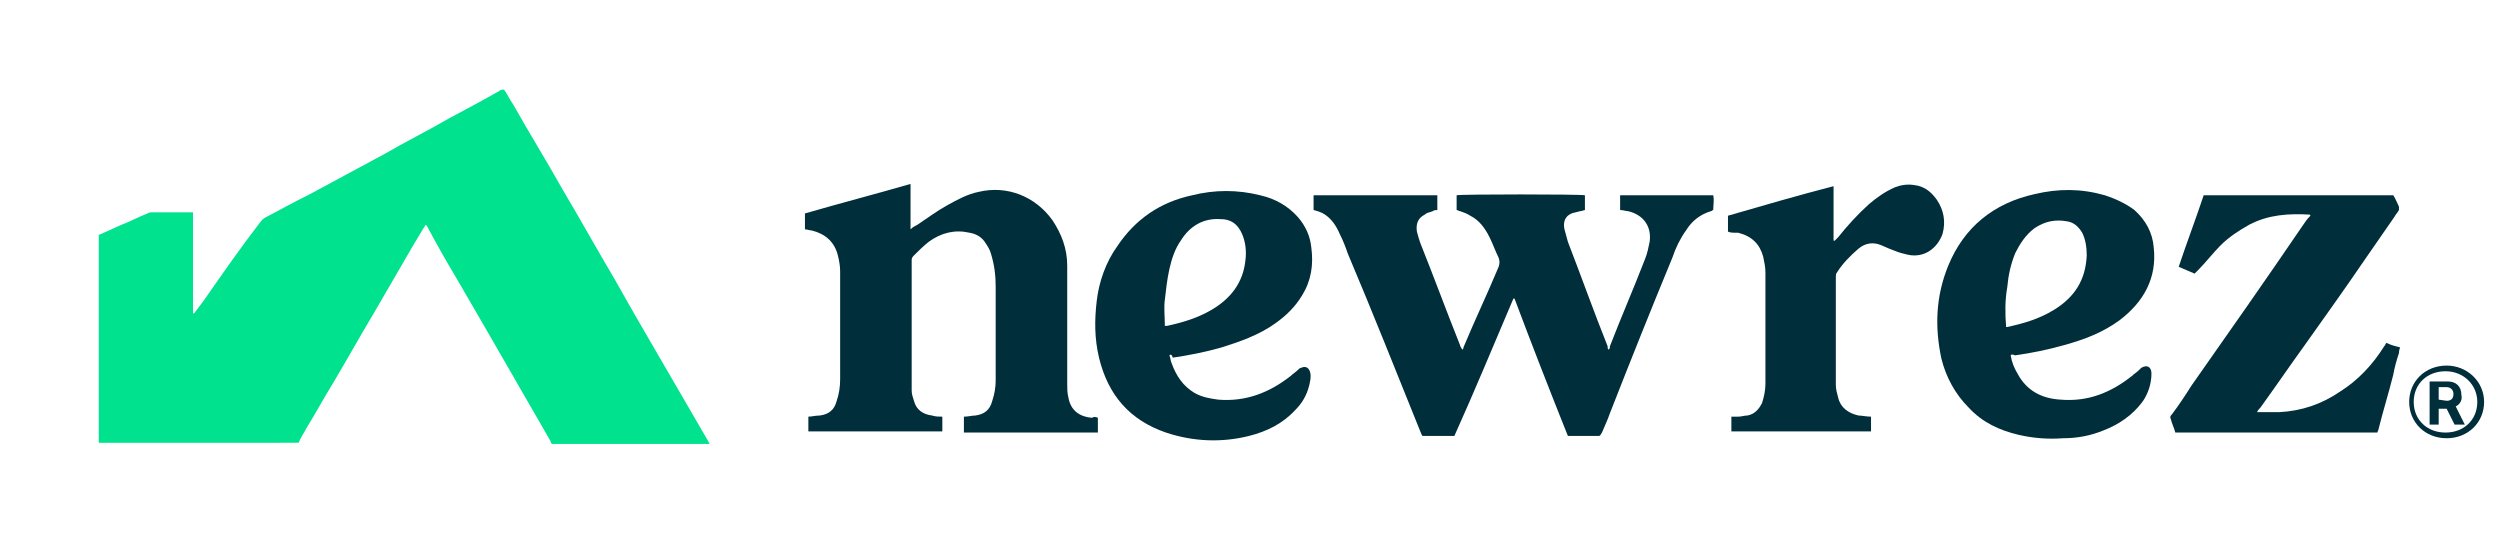
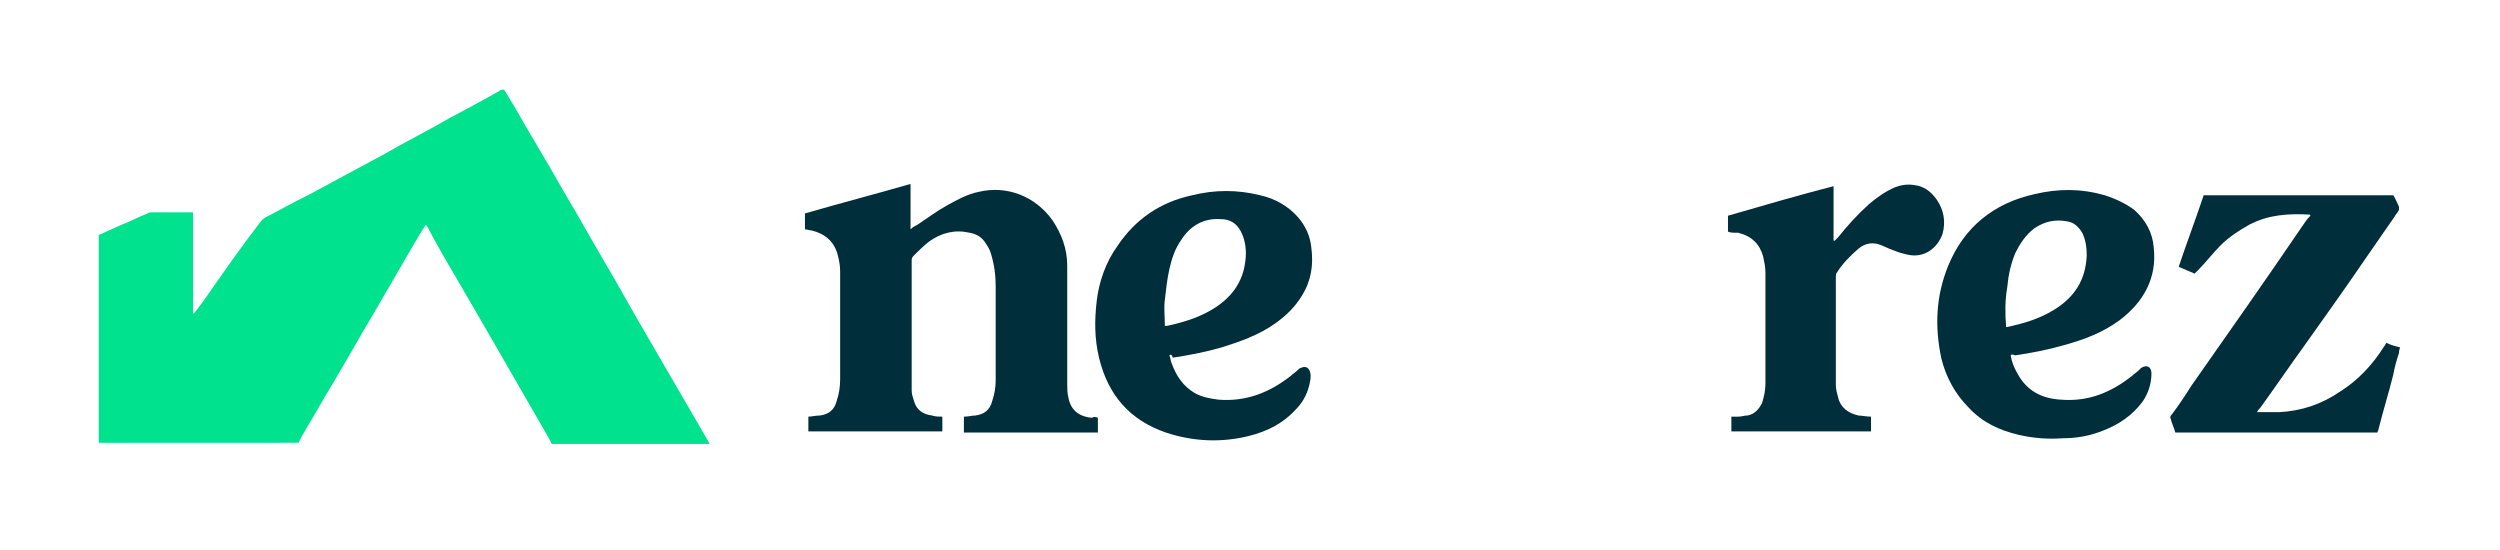
<svg xmlns="http://www.w3.org/2000/svg" version="1.1" id="Layer_1" x="0px" y="0px" viewBox="0 0 220.2 48.4" style="enable-background:new 0 0 220.2 48.4;" xml:space="preserve">
  <style type="text/css">
	.st0{fill:#00E28D;}
	.st1{fill:#012E3B;}
</style>
  <path class="st0" d="M8.7,39c0-0.2,0-0.3,0-0.5c0-5.8,0-11.5,0-17.3c0-0.2,0-0.3,0-0.5c0.7-0.3,1.3-0.6,2-0.9c0.8-0.3,1.5-0.7,2.3-1  c0.1-0.1,0.3-0.1,0.4-0.1c1.1,0,2.3,0,3.4,0c0.1,0,0.1,0,0.2,0c0,3,0,5.9,0,8.9c0,0,0,0,0.1,0c0.3-0.4,0.6-0.8,0.9-1.2  c1.6-2.3,3.2-4.6,4.9-6.8c0.1-0.1,0.2-0.3,0.4-0.4c1.3-0.7,2.6-1.4,4-2.1c2.2-1.2,4.3-2.3,6.5-3.5c1.9-1.1,3.9-2.1,5.8-3.2  c1.5-0.8,3-1.6,4.4-2.4c0.1-0.1,0.2-0.1,0.4-0.1c0.3,0.4,0.5,0.9,0.8,1.3c1.4,2.5,2.9,4.9,4.3,7.4c1.6,2.7,3.1,5.4,4.7,8.1  c1.5,2.7,3.1,5.4,4.6,8c1.2,2.1,2.4,4.1,3.6,6.2c0,0.1,0.1,0.1,0.1,0.2c-4.6,0-9.3,0-13.9,0c-0.1-0.1-0.1-0.3-0.2-0.4  c-1.8-3.1-3.5-6.1-5.3-9.2c-1-1.7-1.9-3.3-2.9-5c-0.9-1.5-1.8-3.1-2.6-4.6l-0.1-0.1c-0.1,0.1-0.1,0.2-0.2,0.3  c-0.3,0.5-0.6,1-0.9,1.5c-1.2,2.1-2.4,4.1-3.6,6.2c-1.2,2-2.3,4-3.5,6c-0.8,1.3-1.5,2.6-2.3,3.9c-0.2,0.4-0.5,0.8-0.7,1.3  C20.4,39,14.6,39,8.7,39z" />
  <path class="st1" d="M211.3,31.1c-0.2,0.6-0.4,1.3-0.5,1.9c-0.4,1.6-0.9,3.2-1.3,4.8c0,0.1-0.1,0.2-0.1,0.3c-5.9,0-11.8,0-17.8,0  c-0.1-0.4-0.3-0.8-0.4-1.2c-0.1-0.2,0-0.3,0.1-0.4c0.6-0.8,1.2-1.7,1.7-2.5c3.3-4.7,6.6-9.4,9.8-14.1c0.2-0.3,0.4-0.6,0.7-0.9  c0,0,0-0.1-0.1-0.1c-1.8-0.1-3.6,0-5.3,0.9c-0.9,0.5-1.8,1.1-2.5,1.8c-0.7,0.7-1.3,1.5-2,2.2c-0.1,0.1-0.2,0.2-0.3,0.3  c-0.5-0.2-0.9-0.4-1.4-0.6c0.7-2.1,1.5-4.2,2.2-6.3c5.6,0,11.1,0,16.7,0c0.2,0.3,0.3,0.6,0.5,1c0,0.1,0,0.2,0,0.3  c-0.1,0.2-0.3,0.4-0.4,0.6c-0.9,1.3-1.8,2.6-2.7,3.9c-1.7,2.5-3.5,5-5.2,7.4c-1.3,1.8-2.6,3.7-3.9,5.5c-0.1,0.1-0.2,0.2-0.3,0.4  c0.2,0,0.3,0,0.4,0c0.5,0,1.1,0,1.6,0c1.9-0.1,3.7-0.7,5.3-1.8c1.6-1,2.9-2.4,3.9-4c0.1-0.1,0.1-0.2,0.2-0.3  c0.4,0.2,0.8,0.3,1.2,0.4C211.3,30.9,211.3,31,211.3,31.1z" />
-   <path class="st1" d="M141.7,30.8c0.1-0.1,0.1-0.2,0.1-0.3c1-2.6,2.1-5.1,3.1-7.7c0.2-0.5,0.3-1,0.4-1.5c0.2-1.4-0.6-2.4-1.9-2.7  c-0.2,0-0.4-0.1-0.7-0.1c0-0.4,0-0.9,0-1.3c2.7,0,5.4,0,8.2,0c0.1,0.4,0,0.9,0,1.3c-0.1,0-0.1,0.1-0.2,0.1c-1,0.3-1.7,0.9-2.2,1.7  c-0.5,0.7-0.9,1.5-1.2,2.4c-1.9,4.6-3.7,9.1-5.5,13.7c-0.2,0.6-0.5,1.2-0.7,1.7c-0.1,0.1-0.1,0.3-0.3,0.3c-0.9,0-1.7,0-2.6,0  c0,0,0,0-0.1,0c-1.6-4-3.2-8.1-4.7-12.1h-0.1c-1.7,4-3.4,8.1-5.2,12.1c-0.9,0-1.9,0-2.8,0c-0.1-0.1-0.1-0.2-0.2-0.4  c-2.1-5.2-4.2-10.5-6.4-15.7c-0.2-0.6-0.4-1.1-0.7-1.7c-0.3-0.7-0.7-1.3-1.3-1.7c-0.3-0.2-0.6-0.3-1-0.4c0-0.4,0-0.8,0-1.3  c3.6,0,7.3,0,10.9,0c0,0.5,0,0.9,0,1.3c-0.1,0-0.3,0-0.4,0.1c-0.2,0.1-0.5,0.1-0.7,0.3c-0.6,0.3-0.8,0.8-0.7,1.5  c0.1,0.4,0.2,0.7,0.3,1c1.2,3,2.3,6,3.5,9c0,0.1,0.1,0.2,0.2,0.4c0.1-0.1,0.1-0.1,0.1-0.2c1-2.4,2.1-4.7,3.1-7.1  c0.1-0.3,0.1-0.5,0-0.8c-0.3-0.6-0.5-1.2-0.8-1.8c-0.4-0.8-0.9-1.5-1.7-1.9c-0.3-0.2-0.6-0.3-0.9-0.4c-0.1,0-0.2-0.1-0.3-0.1  c0-0.4,0-0.9,0-1.3c0.3-0.1,10.9-0.1,11.3,0c0,0.4,0,0.9,0,1.3c-0.3,0.1-0.5,0.1-0.8,0.2c-0.7,0.1-1.2,0.6-1,1.5  c0.1,0.4,0.2,0.7,0.3,1.1c1.2,3.1,2.3,6.2,3.5,9.2C141.6,30.7,141.6,30.7,141.7,30.8z" />
  <path class="st1" d="M96.7,36.8c0,0.5,0,0.9,0,1.3c-3.9,0-7.9,0-11.8,0c0-0.1,0-0.2,0-0.3c0-0.3,0-0.7,0-1.1c0.4,0,0.7-0.1,1-0.1  c0.8-0.1,1.3-0.5,1.5-1.3c0.2-0.6,0.3-1.2,0.3-1.8c0-2.7,0-5.5,0-8.2c0-1-0.1-1.9-0.4-2.9c-0.1-0.4-0.3-0.7-0.5-1  c-0.3-0.5-0.8-0.8-1.4-0.9c-1.3-0.3-2.5,0-3.6,0.8c-0.5,0.4-0.9,0.8-1.3,1.2c-0.1,0.1-0.2,0.2-0.2,0.4c0,3.8,0,7.7,0,11.5  c0,0.3,0.1,0.6,0.2,0.9c0.2,0.8,0.8,1.2,1.6,1.3c0.3,0.1,0.6,0.1,0.9,0.1c0,0.4,0,0.9,0,1.3c-3.9,0-7.9,0-11.8,0c0-0.4,0-0.9,0-1.3  c0.3,0,0.6-0.1,1-0.1c0.8-0.1,1.3-0.5,1.5-1.3c0.2-0.6,0.3-1.2,0.3-1.9c0-3.2,0-6.3,0-9.5c0-0.5-0.1-1-0.2-1.4  c-0.3-1.2-1.1-1.9-2.3-2.2c-0.2,0-0.4-0.1-0.6-0.1c0-0.5,0-0.9,0-1.4c3.1-0.9,6.2-1.7,9.3-2.6c0,0.7,0,1.3,0,2c0,0.6,0,1.3,0,2  c0.2-0.2,0.4-0.3,0.6-0.4c0.9-0.6,1.7-1.2,2.6-1.7s1.8-1,2.8-1.2c2.5-0.6,5,0.4,6.5,2.5c0.8,1.2,1.3,2.5,1.3,4c0,3.5,0,6.9,0,10.4  c0,0.4,0,0.8,0.1,1.2c0.2,1.1,0.9,1.7,2.1,1.8C96.3,36.7,96.5,36.7,96.7,36.8z" />
  <path class="st1" d="M177.1,31.3c0.1,0.6,0.3,1.1,0.6,1.6c0.8,1.5,2.1,2.2,3.8,2.3c2.4,0.2,4.4-0.6,6.3-2.1c0.2-0.2,0.4-0.3,0.6-0.5  c0.1-0.1,0.1-0.1,0.2-0.2c0.5-0.3,0.9-0.1,0.9,0.5c0,0.9-0.3,1.8-0.8,2.5c-0.9,1.2-2.1,2-3.4,2.5c-1.2,0.5-2.4,0.7-3.6,0.7  c-1.3,0.1-2.6,0-3.9-0.3c-1.7-0.4-3.2-1.1-4.4-2.4c-1.2-1.2-2-2.7-2.4-4.3c-0.6-2.8-0.5-5.5,0.6-8.2c1.4-3.4,4-5.5,7.6-6.3  c2.1-0.5,4.1-0.5,6.2,0.1c0.9,0.3,1.8,0.7,2.6,1.3c1,0.9,1.6,2,1.7,3.3c0.3,2.7-0.9,4.8-3,6.4c-1.5,1.1-3.1,1.7-4.9,2.2  c-1.4,0.4-2.9,0.7-4.3,0.9C177.2,31.2,177.2,31.2,177.1,31.3z M176.7,28.8c0.1,0,0.1,0,0.1,0c1.4-0.3,2.8-0.7,4.1-1.5  c1.8-1.1,2.8-2.6,2.9-4.8c0-0.7-0.1-1.4-0.4-2c-0.3-0.5-0.7-0.9-1.3-1c-1.1-0.2-2,0-2.9,0.6c-0.8,0.6-1.3,1.4-1.7,2.2  c-0.4,1-0.6,1.9-0.7,3C176.6,26.4,176.6,27.6,176.7,28.8z" />
  <path class="st1" d="M103,31.3c0.1,0.2,0.1,0.5,0.2,0.7c0.4,1.1,1,2,2,2.6c0.7,0.4,1.4,0.5,2.1,0.6c2.4,0.2,4.5-0.6,6.4-2.1  c0.2-0.2,0.4-0.3,0.6-0.5c0.1-0.1,0.2-0.2,0.3-0.2c0.4-0.2,0.7,0,0.8,0.4c0.1,0.4,0,0.8-0.1,1.2c-0.2,0.8-0.6,1.5-1.2,2.1  c-1.1,1.2-2.5,1.9-4.1,2.3c-2.4,0.6-4.9,0.5-7.3-0.3c-3.2-1.1-5.1-3.3-5.9-6.6c-0.4-1.7-0.4-3.3-0.2-5c0.2-1.7,0.8-3.4,1.8-4.8  c1.6-2.4,3.8-3.9,6.6-4.5c2-0.5,4-0.5,6,0c1.3,0.3,2.4,0.9,3.3,1.9c0.7,0.8,1.1,1.7,1.2,2.7c0.2,1.5,0,2.9-0.8,4.2  c-0.6,1-1.4,1.8-2.4,2.5c-1.4,1-3.1,1.6-4.7,2.1c-1.4,0.4-2.9,0.7-4.3,0.9C103.2,31.2,103.1,31.2,103,31.3z M102.6,28.7  c0.1,0,0.1,0,0.2,0c1.4-0.3,2.7-0.7,3.9-1.4c1.7-1,2.8-2.4,3-4.4c0.1-0.8,0-1.6-0.3-2.3c-0.4-0.9-1-1.3-1.9-1.3  c-1.5-0.1-2.7,0.6-3.5,1.9c-0.5,0.7-0.8,1.6-1,2.5s-0.3,1.8-0.4,2.7C102.5,27.1,102.6,27.9,102.6,28.7z" />
  <path class="st1" d="M152.2,20.4c0-0.5,0-0.9,0-1.4c3.1-0.9,6.2-1.8,9.3-2.6c0,1.6,0,3.2,0,4.8c0,0,0,0,0.1,0  c0.1-0.1,0.2-0.2,0.3-0.3c0.8-1,1.7-2,2.7-2.9c0.7-0.6,1.4-1.1,2.3-1.5c0.5-0.2,1.1-0.3,1.7-0.2c0.9,0.1,1.5,0.6,2,1.3  c0.6,0.9,0.8,1.9,0.5,3c-0.4,1.1-1.3,1.9-2.5,1.9c-0.4,0-0.7-0.1-1.1-0.2c-0.4-0.1-0.8-0.3-1.1-0.4c-0.2-0.1-0.5-0.2-0.7-0.3  c-0.7-0.3-1.4-0.2-2,0.3c-0.7,0.6-1.4,1.3-1.9,2.1c-0.1,0.1-0.1,0.3-0.1,0.4c0,3.2,0,6.3,0,9.5c0,0.4,0.1,0.7,0.2,1.1  c0.2,0.9,0.9,1.4,1.8,1.6c0.3,0,0.7,0.1,1.1,0.1c0,0.5,0,0.9,0,1.3c-4.1,0-8.2,0-12.3,0c0-0.4,0-0.9,0-1.3c0.2,0,0.4,0,0.6,0  c0.3,0,0.5-0.1,0.8-0.1c0.6-0.1,1-0.5,1.3-1.1c0.2-0.6,0.3-1.2,0.3-1.7c0-3.3,0-6.5,0-9.8c0-0.5-0.1-0.9-0.2-1.4  c-0.3-1.1-1-1.8-2.2-2.1C152.6,20.5,152.4,20.5,152.2,20.4z" />
  <g>
-     <path class="st1" d="M218.8,35.4c0,1.8-1.4,3.2-3.3,3.2c-1.9,0-3.3-1.4-3.3-3.2s1.4-3.2,3.3-3.2C217.3,32.2,218.8,33.6,218.8,35.4z    M218.2,35.4c0-1.5-1.2-2.7-2.8-2.7s-2.8,1.1-2.8,2.7c0,1.6,1.2,2.7,2.8,2.7C217,38.1,218.2,37,218.2,35.4z M216.3,35.8l0.8,1.6   h-0.9l-0.7-1.4h-0.7v1.4H214v-3.8h1.6c0.7,0,1.2,0.4,1.2,1.2C216.9,35.2,216.7,35.6,216.3,35.8z M215.5,35.3c0.4,0,0.6-0.2,0.6-0.6   c0-0.4-0.3-0.6-0.6-0.6h-0.7v1.1L215.5,35.3L215.5,35.3z" />
-   </g>
+     </g>
</svg>